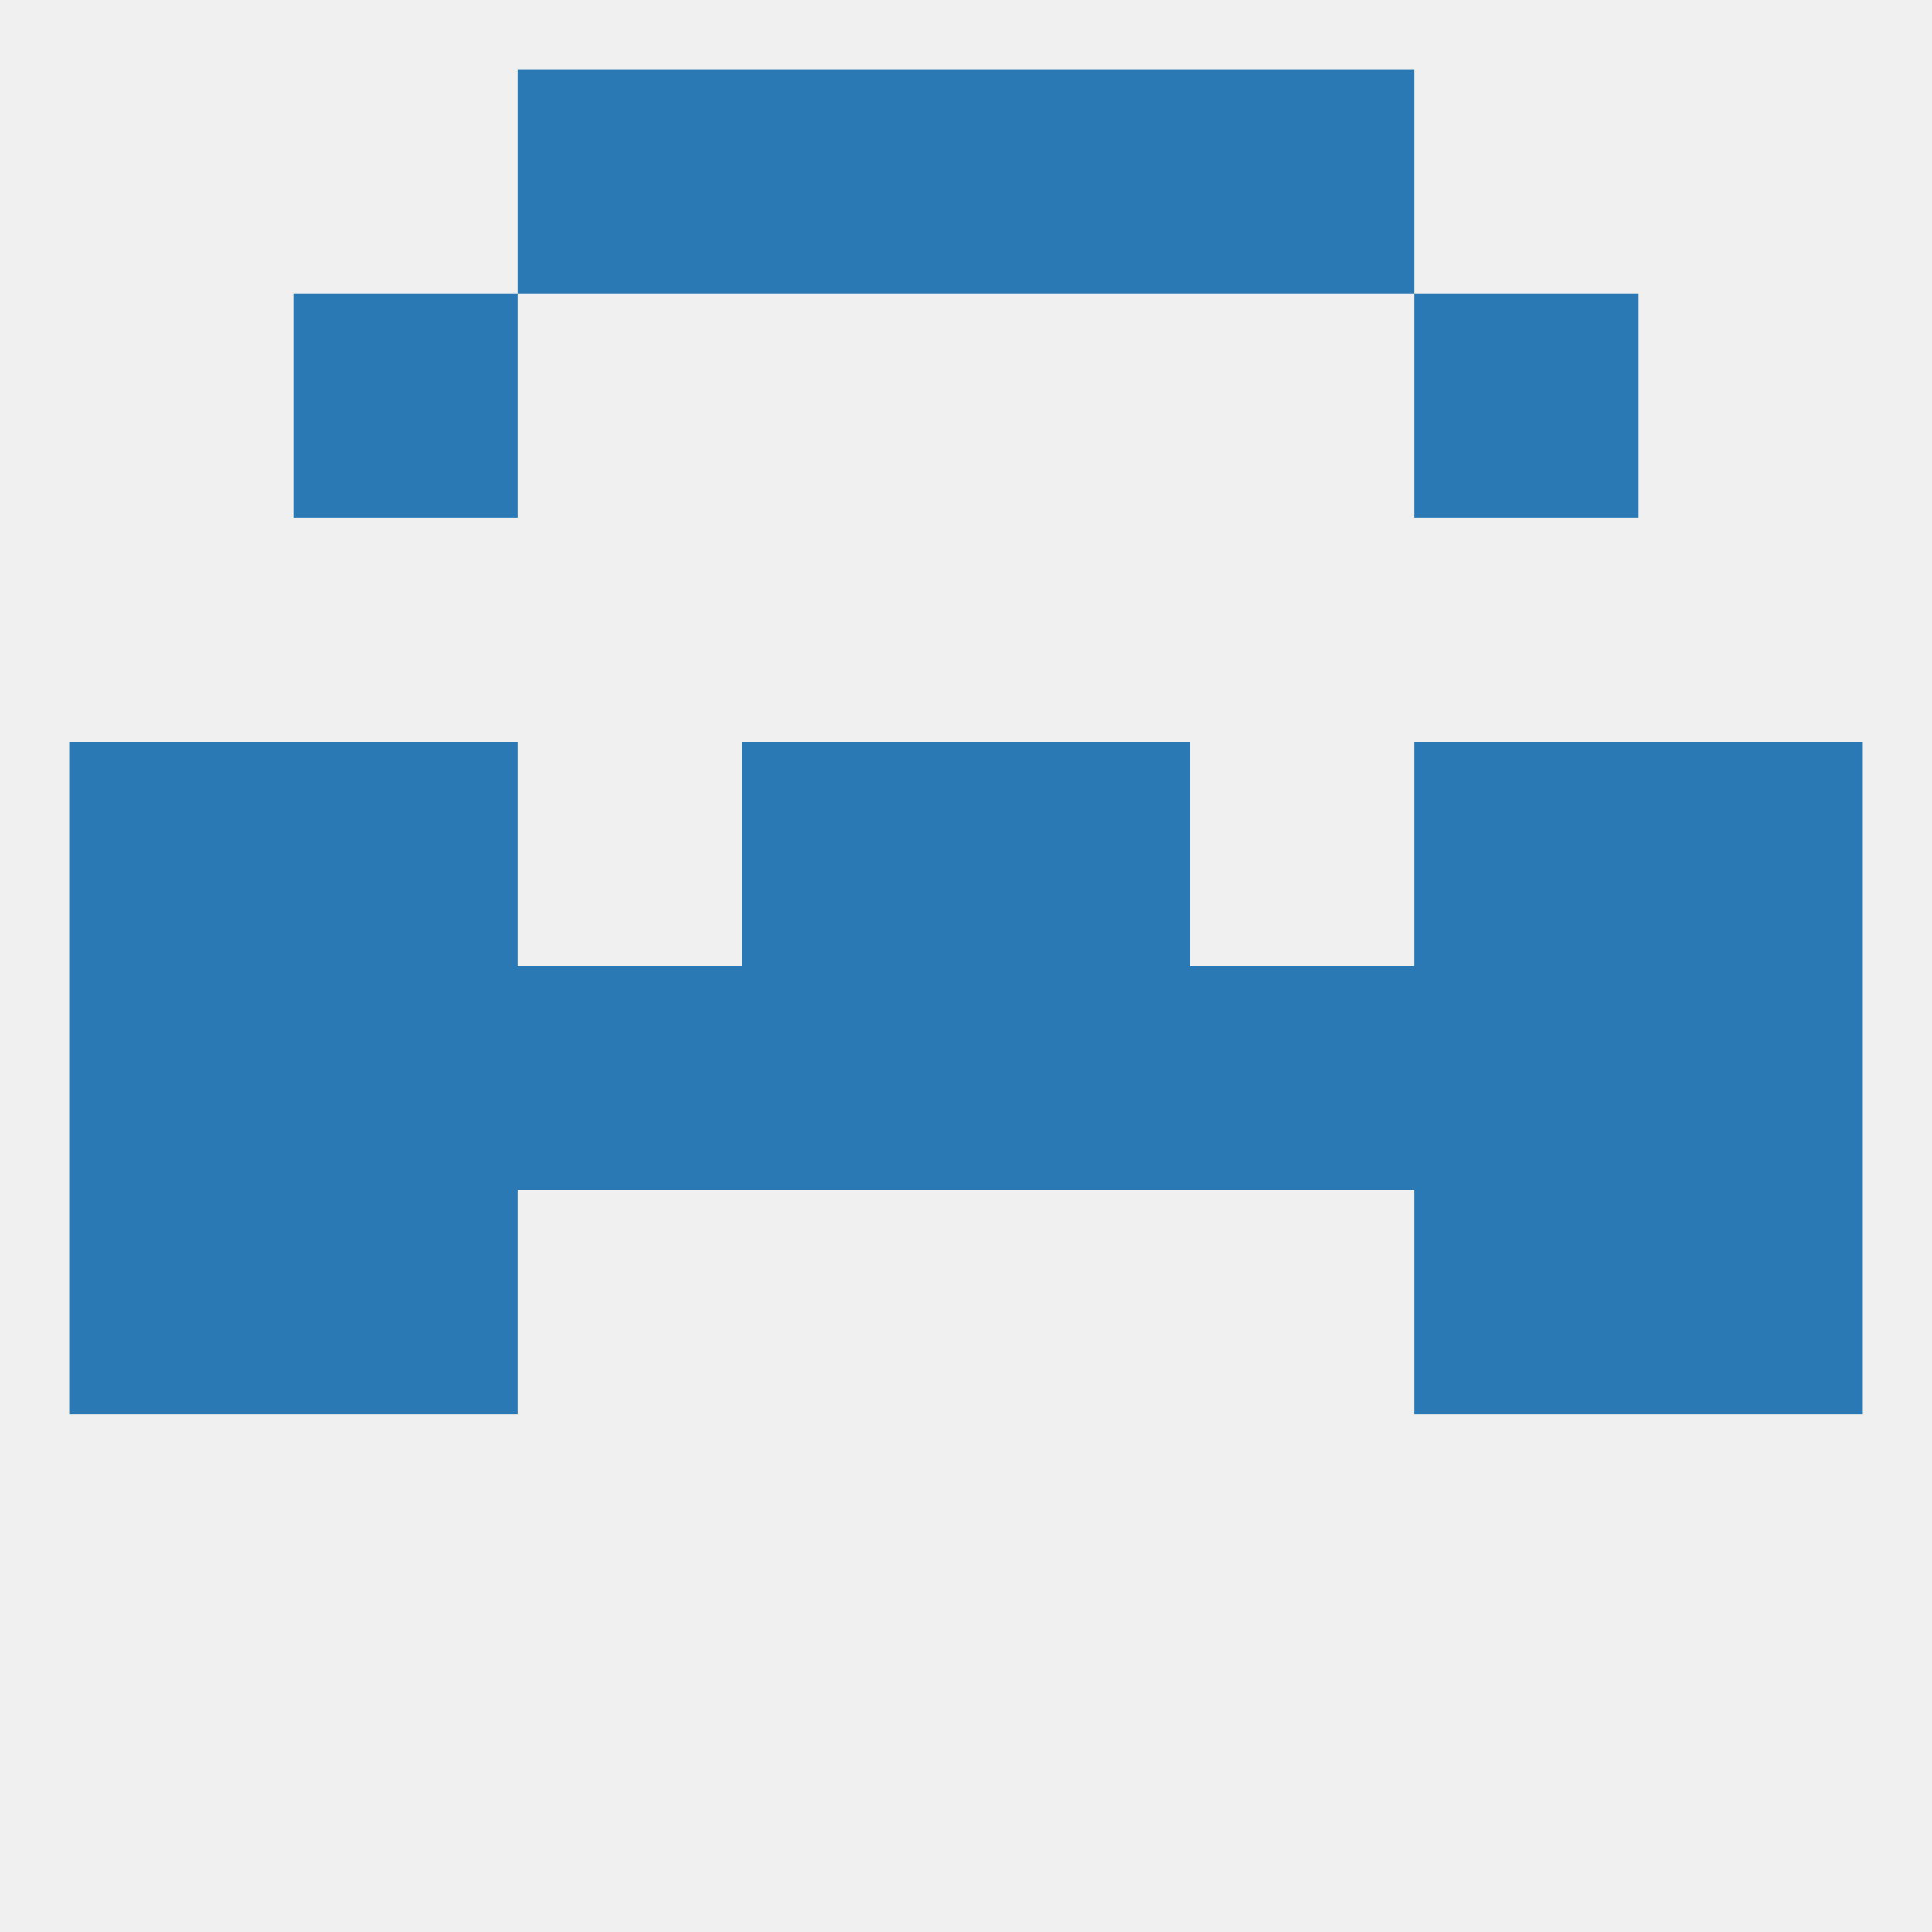
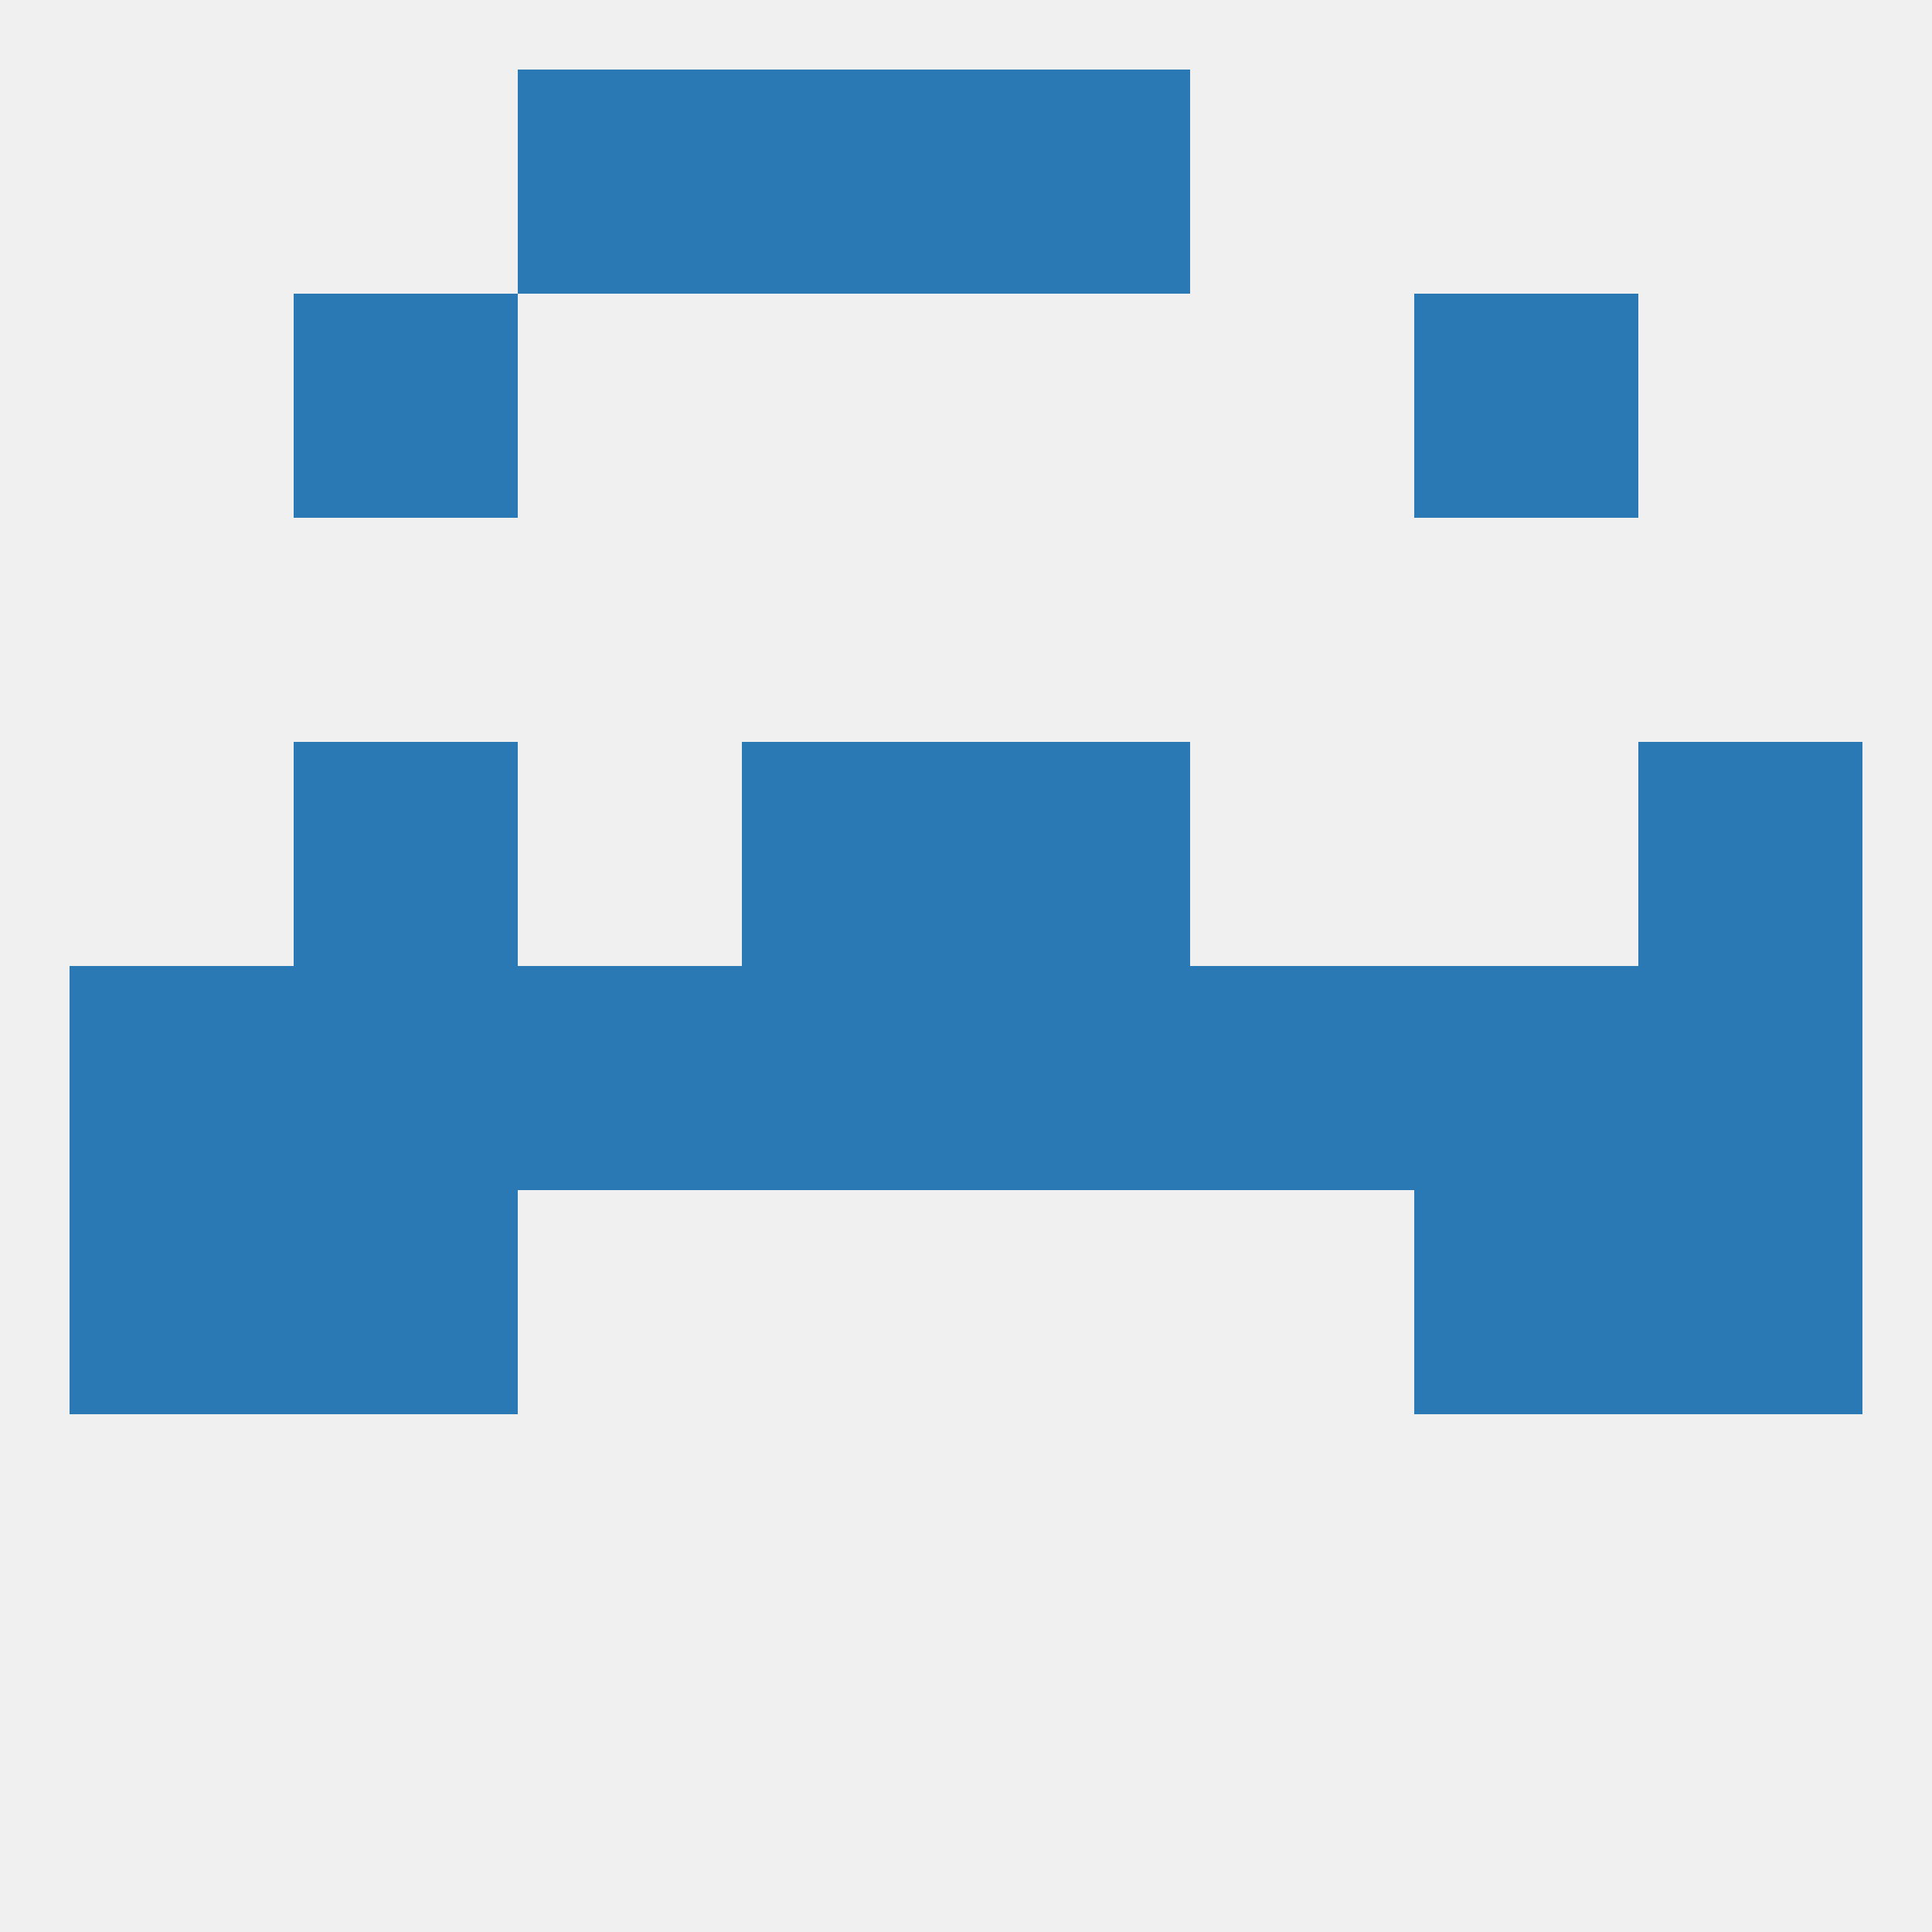
<svg xmlns="http://www.w3.org/2000/svg" version="1.1" baseprofile="full" width="250" height="250" viewBox="0 0 250 250">
  <rect width="100%" height="100%" fill="rgba(240,240,240,255)" />
  <rect x="154" y="125" width="29" height="29" fill="rgba(42,121,181,255)" />
  <rect x="212" y="125" width="29" height="29" fill="rgba(42,121,181,255)" />
  <rect x="38" y="125" width="29" height="29" fill="rgba(42,121,181,255)" />
  <rect x="9" y="125" width="29" height="29" fill="rgba(42,121,181,255)" />
  <rect x="96" y="125" width="29" height="29" fill="rgba(42,121,181,255)" />
  <rect x="125" y="125" width="29" height="29" fill="rgba(42,121,181,255)" />
  <rect x="183" y="125" width="29" height="29" fill="rgba(42,121,181,255)" />
  <rect x="67" y="125" width="29" height="29" fill="rgba(42,121,181,255)" />
  <rect x="96" y="96" width="29" height="29" fill="rgba(42,121,181,255)" />
  <rect x="125" y="96" width="29" height="29" fill="rgba(42,121,181,255)" />
-   <rect x="9" y="96" width="29" height="29" fill="rgba(42,121,181,255)" />
  <rect x="212" y="96" width="29" height="29" fill="rgba(42,121,181,255)" />
  <rect x="38" y="96" width="29" height="29" fill="rgba(42,121,181,255)" />
-   <rect x="183" y="96" width="29" height="29" fill="rgba(42,121,181,255)" />
  <rect x="9" y="154" width="29" height="29" fill="rgba(42,121,181,255)" />
  <rect x="212" y="154" width="29" height="29" fill="rgba(42,121,181,255)" />
  <rect x="38" y="154" width="29" height="29" fill="rgba(42,121,181,255)" />
  <rect x="183" y="154" width="29" height="29" fill="rgba(42,121,181,255)" />
  <rect x="38" y="38" width="29" height="29" fill="rgba(42,121,181,255)" />
  <rect x="183" y="38" width="29" height="29" fill="rgba(42,121,181,255)" />
  <rect x="67" y="9" width="29" height="29" fill="rgba(42,121,181,255)" />
-   <rect x="154" y="9" width="29" height="29" fill="rgba(42,121,181,255)" />
  <rect x="96" y="9" width="29" height="29" fill="rgba(42,121,181,255)" />
  <rect x="125" y="9" width="29" height="29" fill="rgba(42,121,181,255)" />
</svg>